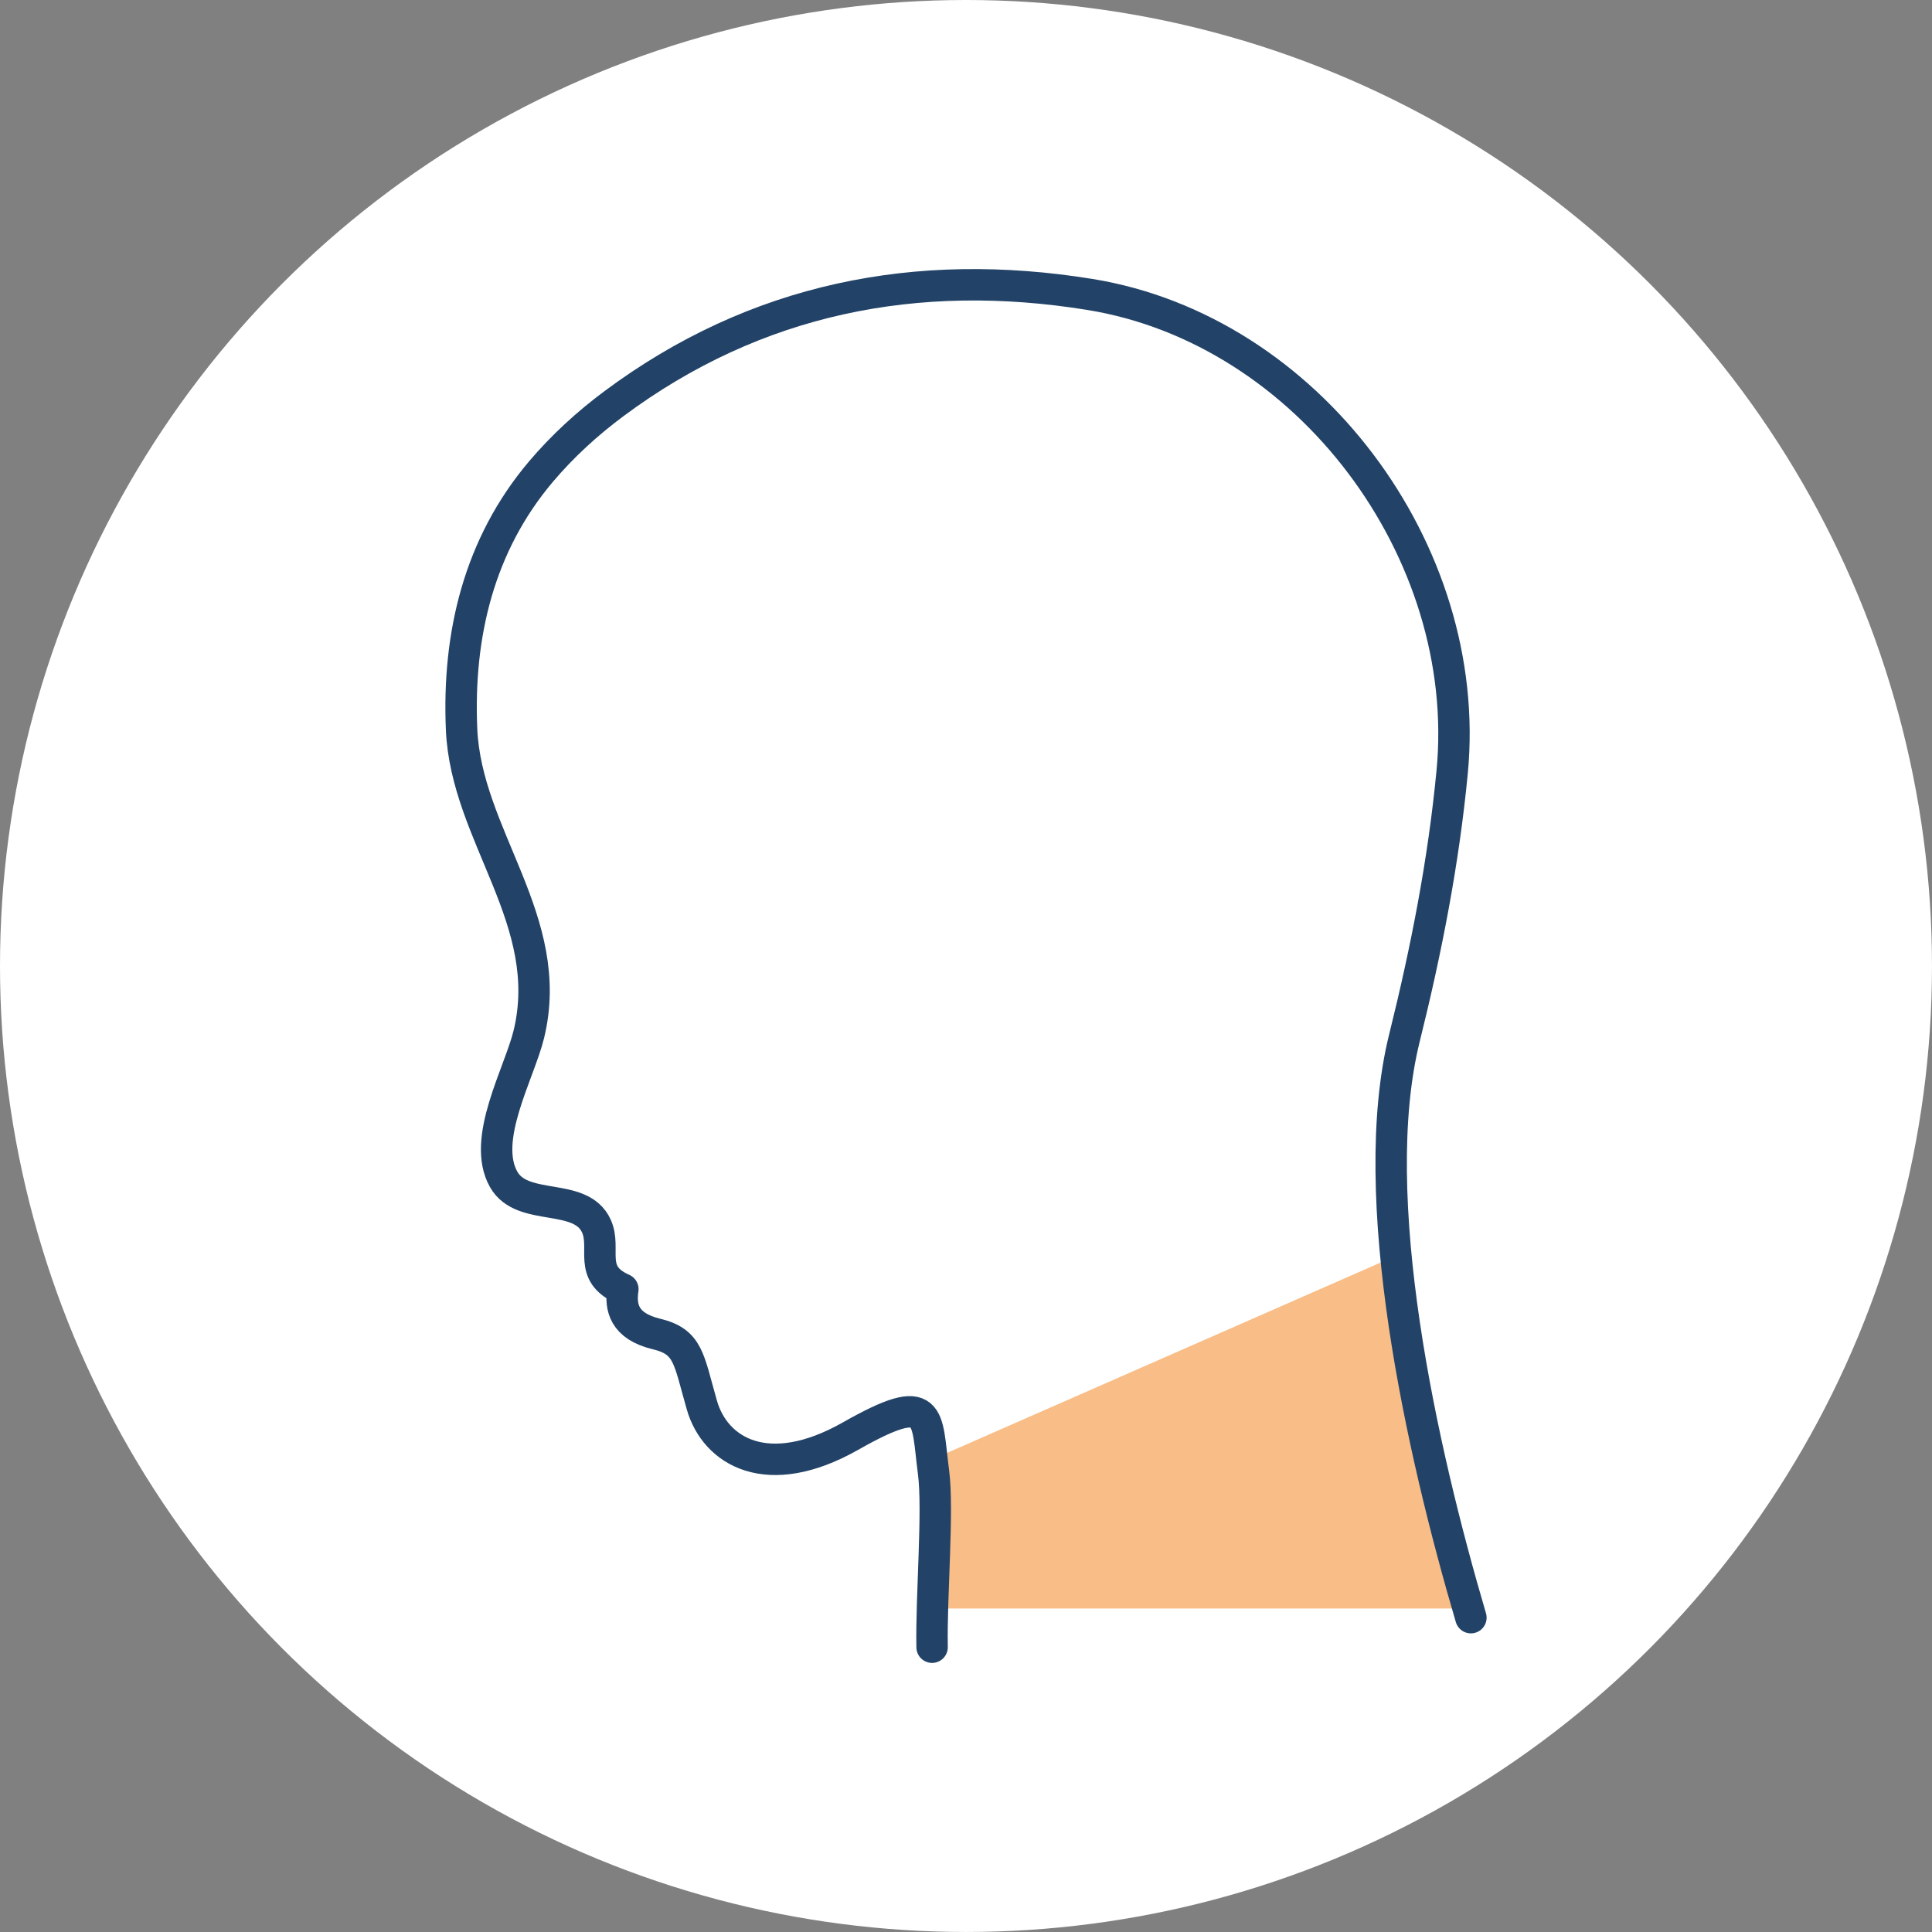
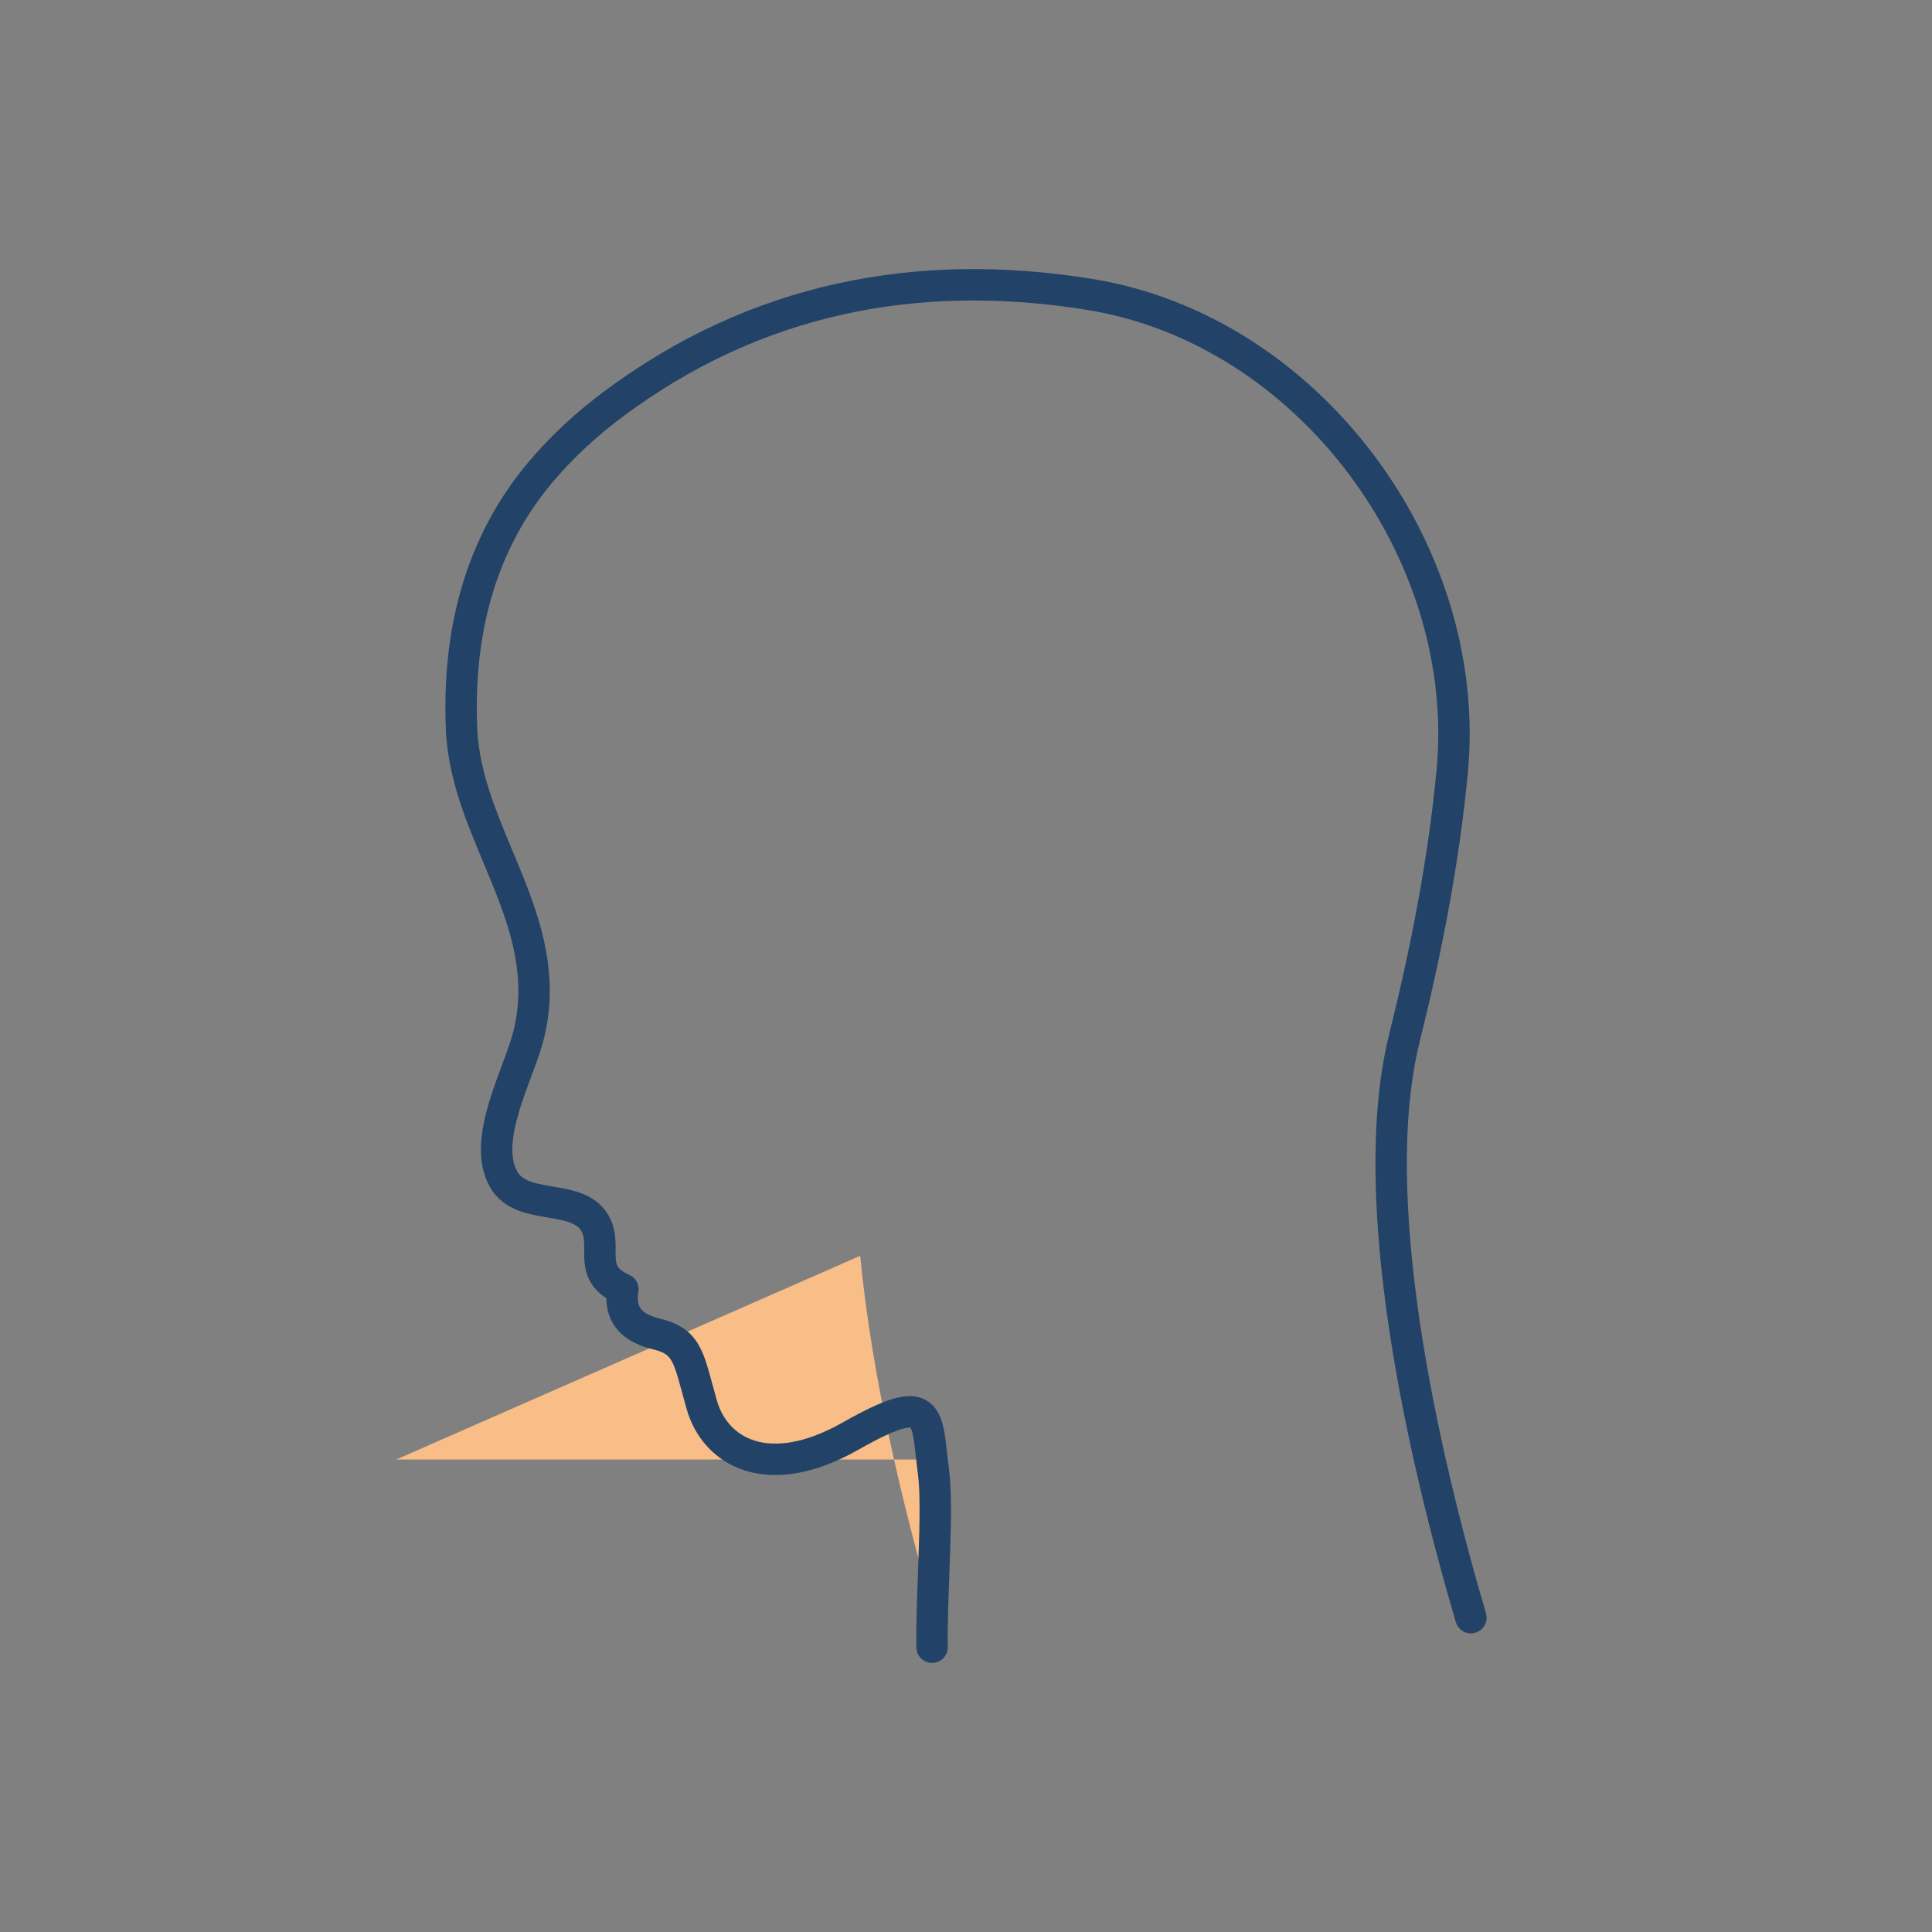
<svg xmlns="http://www.w3.org/2000/svg" id="_レイヤー_1" width="43.389mm" height="43.389mm" viewBox="0 0 122.993 122.993">
  <rect x="0" y="0" width="122.993" height="122.993" fill="#808080" stroke="none" />
  <defs>
    <style>.cls-1{fill:none;stroke:#224367;stroke-linecap:round;stroke-linejoin:round;stroke-width:2px;}.cls-2{fill:#f9bd87;}.cls-2,.cls-3{stroke-width:0px;}.cls-3{fill:#fff;}</style>
  </defs>
-   <circle class="cls-3" cx="61.496" cy="61.496" r="61.496" />
-   <path class="cls-2" d="m59.333,92.913c.029.258.06.525.097.808.248,1.884.019,5.586-.067,8.677h34.108c-1.871-6.441-3.859-14.708-4.601-22.453l-29.537,12.968Z" />
+   <path class="cls-2" d="m59.333,92.913c.029.258.06.525.097.808.248,1.884.019,5.586-.067,8.677c-1.871-6.441-3.859-14.708-4.601-22.453l-29.537,12.968Z" />
  <path class="cls-1" d="m93.639,102.982c-3.14-10.671-6.752-26.78-4.228-36.918,1.388-5.577,2.492-11.216,3.037-16.943,1.335-14.014-9.178-28.128-23.069-30.377-11.011-1.782-21.284.243-30.305,6.962-1.696,1.263-3.266,2.699-4.633,4.314-3.949,4.67-5.314,10.388-5.057,16.4.29,6.795,6.04,12.203,4.282,19.426-.605,2.486-3.042,6.69-1.602,9.236,1.195,2.111,4.913.766,5.905,2.976.651,1.451-.585,3.006,1.683,4.013-.177,1.154.074,2.354,2.134,2.851,2.058.494,2.046,1.567,2.896,4.528.847,2.954,4.179,4.97,9.462,1.975,5.281-2.995,4.81-1.322,5.285,2.295.319,2.428-.154,7.878-.091,11.143" />
</svg>